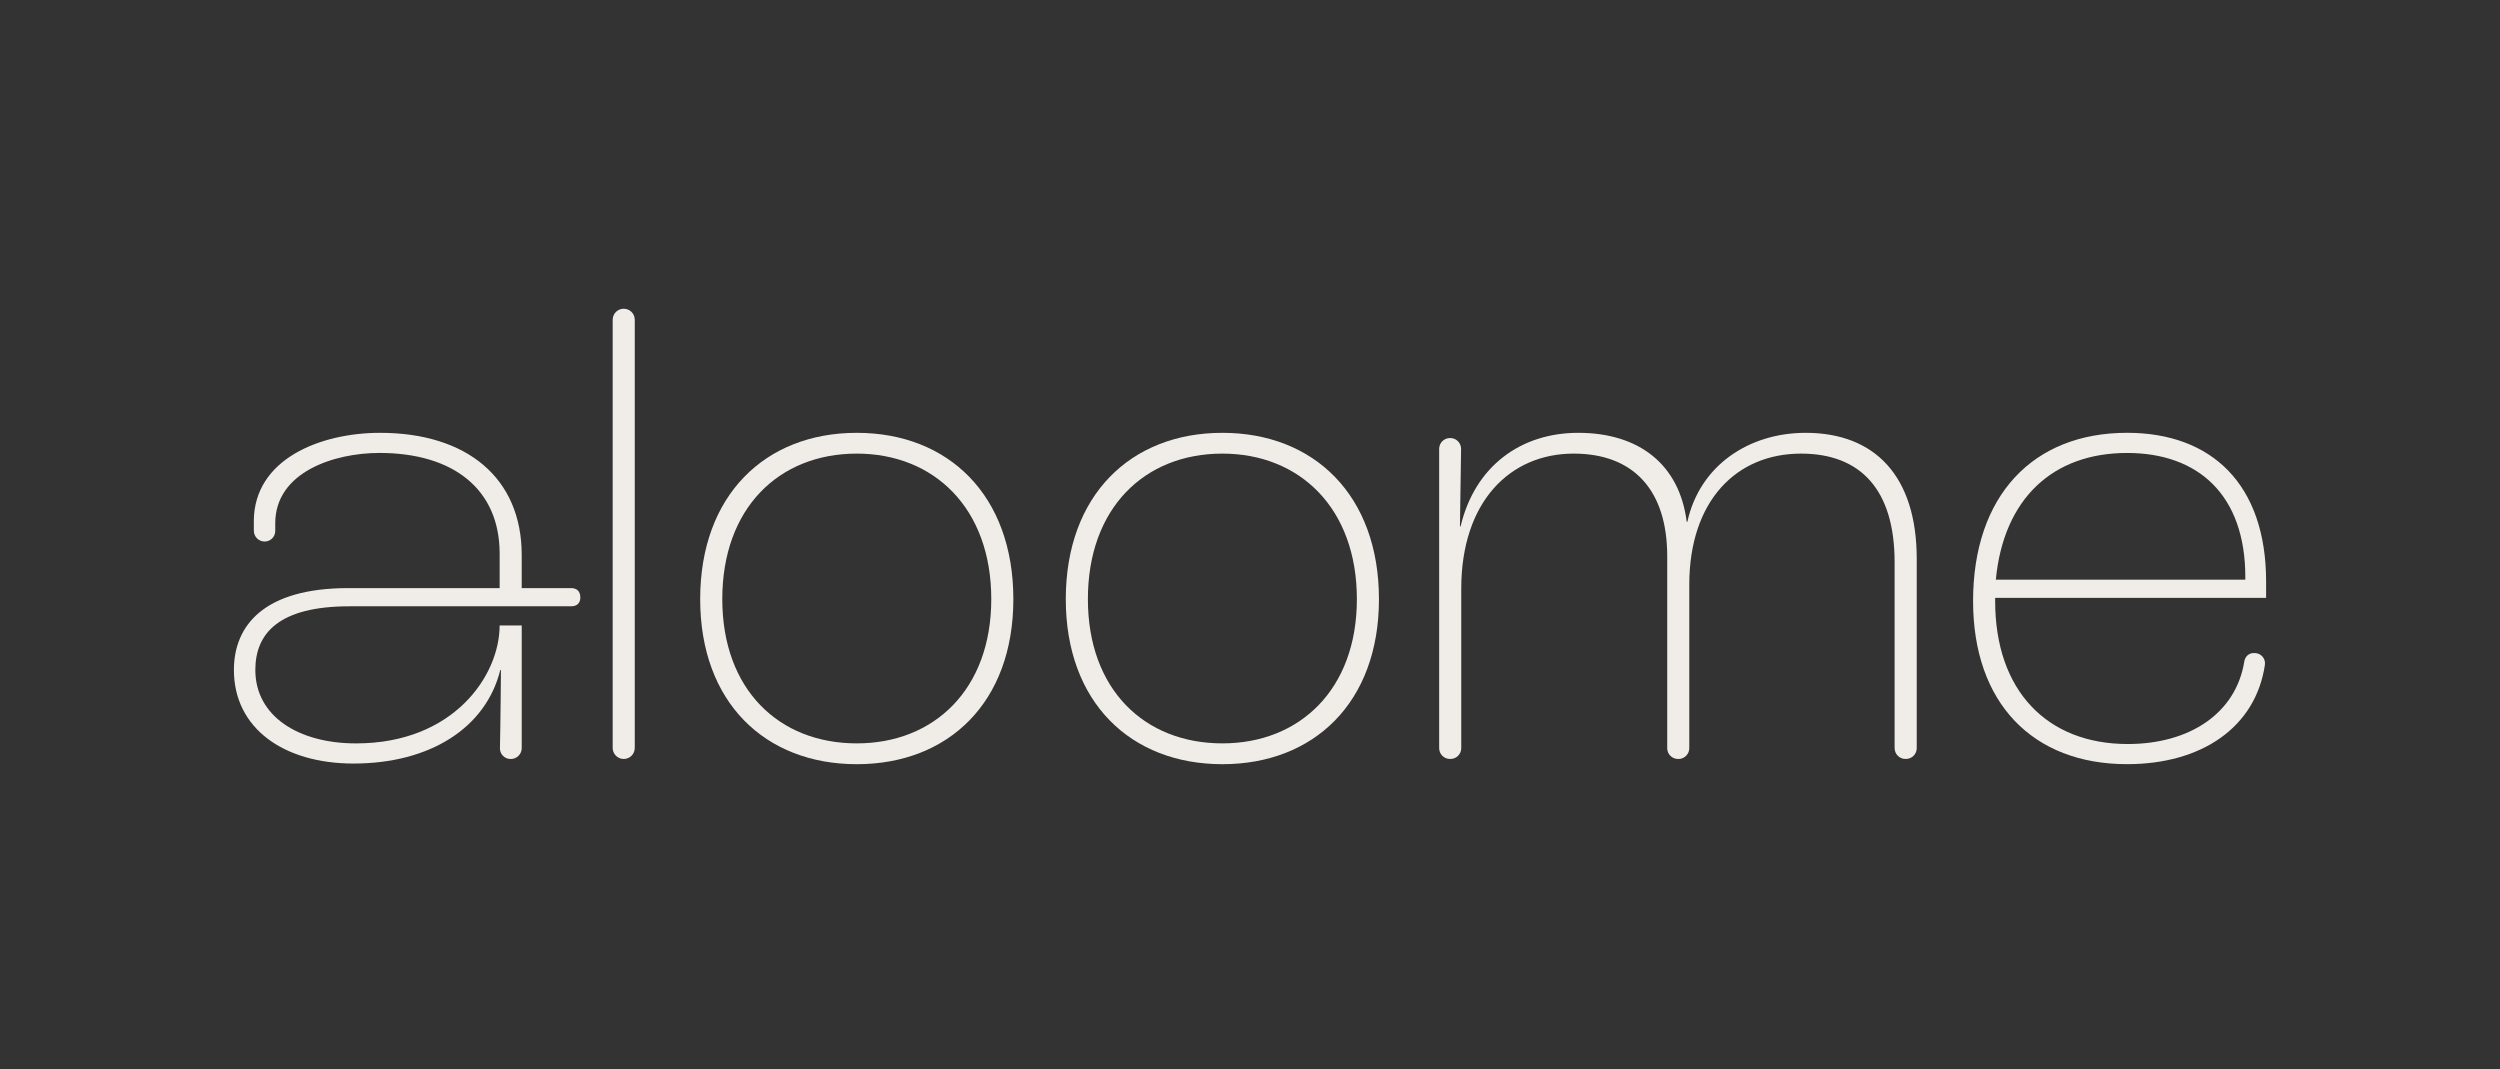
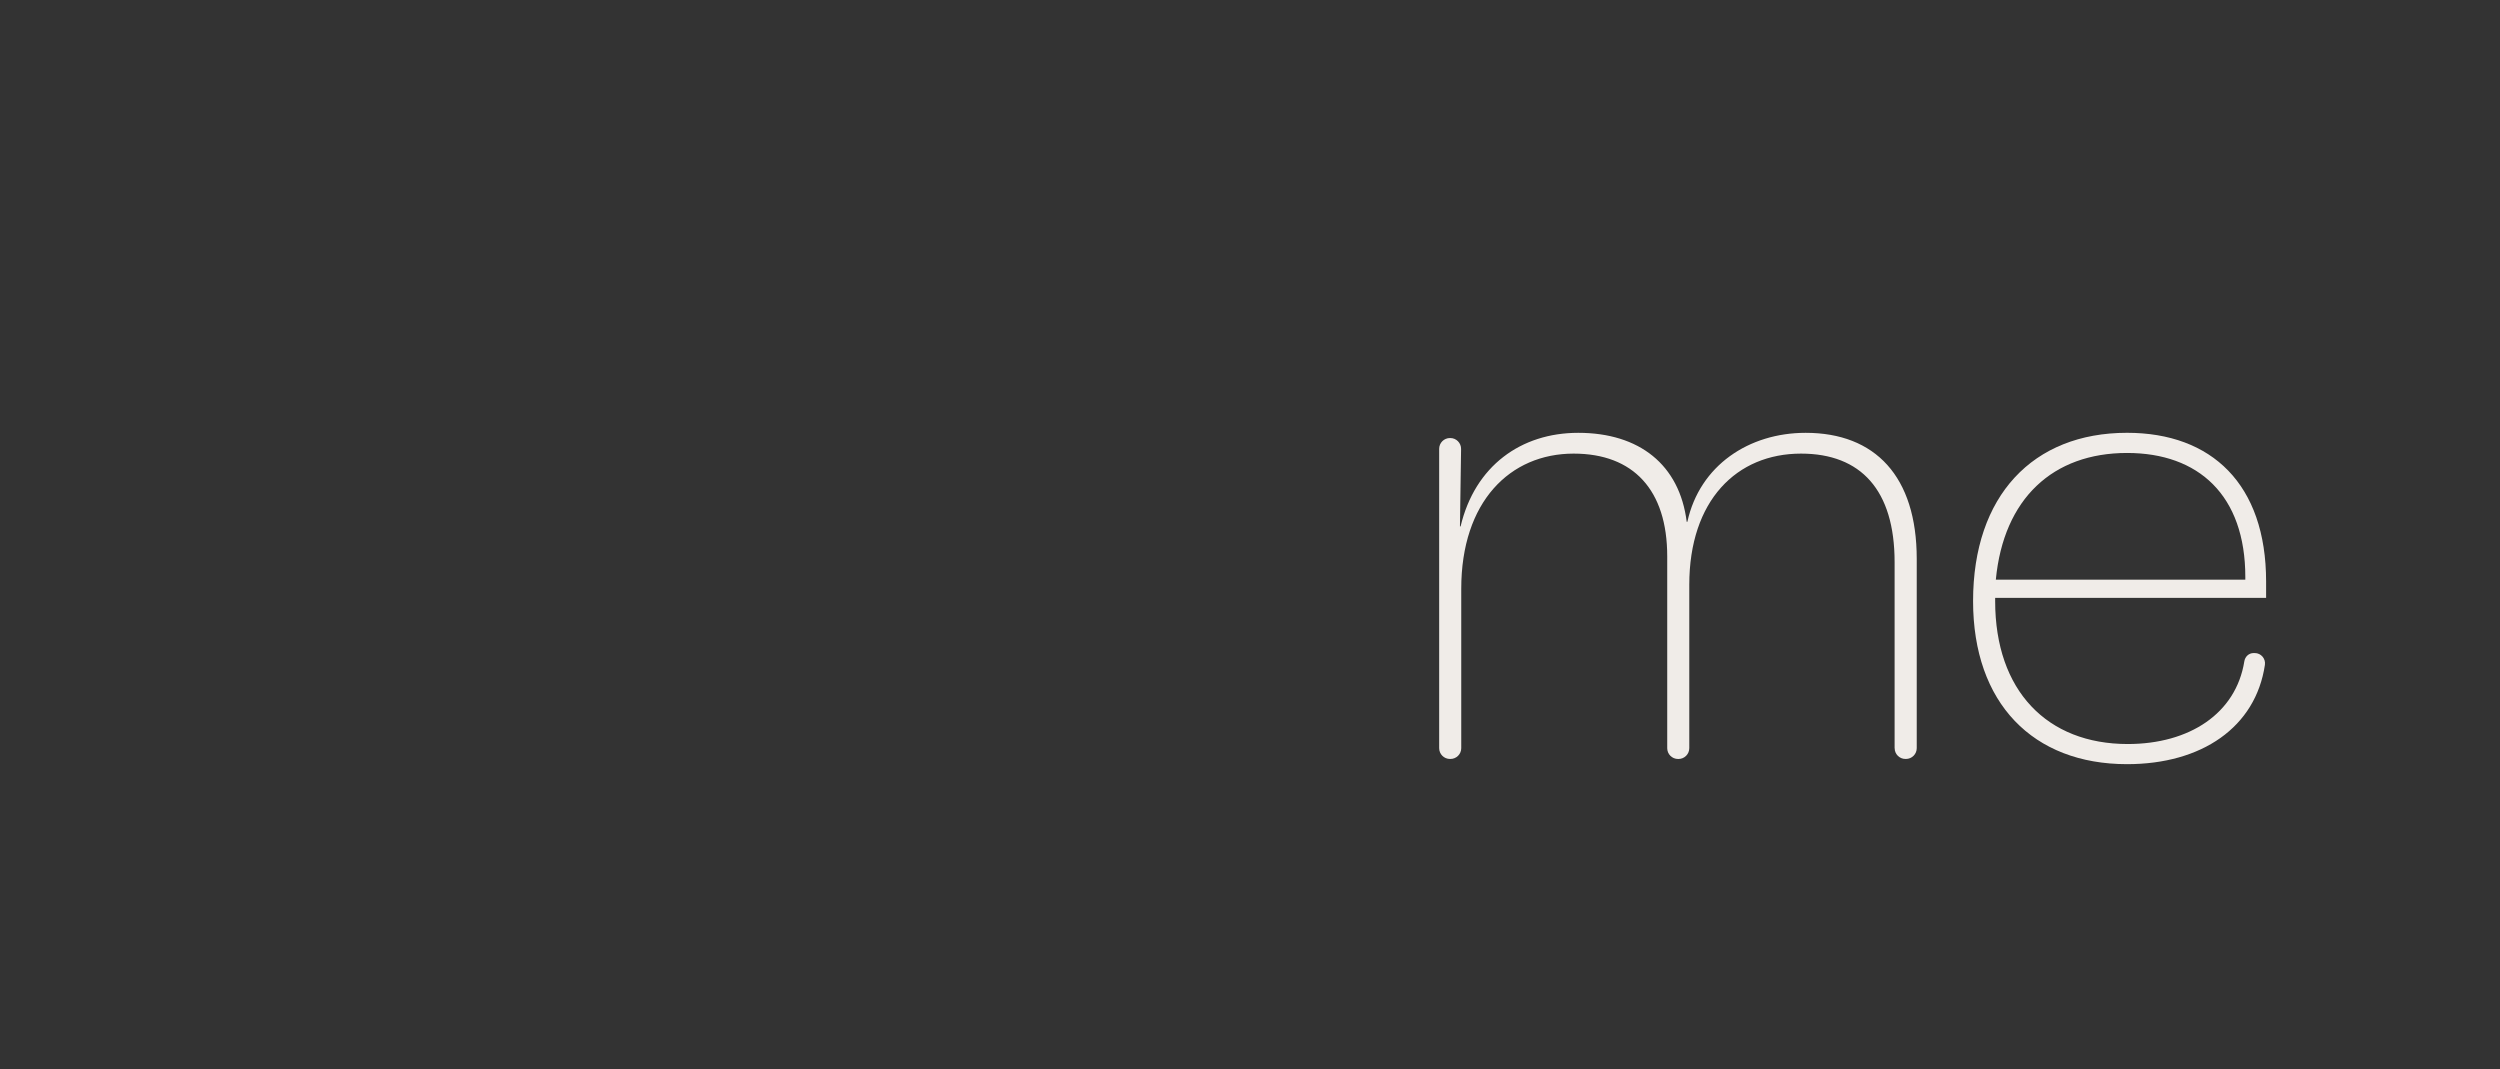
<svg xmlns="http://www.w3.org/2000/svg" id="Laag_1" x="0px" y="0px" viewBox="0 0 1080 461.82" style="enable-background:new 0 0 1080 461.82;" xml:space="preserve">
  <rect x="0" y="0" width="1080" height="461.82" fill="#333333" stroke="none" />
  <style type="text/css">	.st0{fill:#F0ECE8;}</style>
  <g>
-     <path class="st0" d="M269.45,327.88c2.64,0,4.77-2.14,4.77-4.77V138.14c0-2.64-2.14-4.77-4.77-4.77c-2.64,0-4.77,2.14-4.77,4.77  v184.97C264.68,325.74,266.82,327.88,269.45,327.88z" />
-     <path class="st0" d="M370.13,186.98c-39.58,0-67.65,26.95-67.65,71.86c0,44.63,28.07,71.29,67.65,71.29  c39.57,0,67.64-26.67,67.64-71.29C437.77,213.92,409.7,186.98,370.13,186.98z M370.13,321.14c-33.68,0-58.1-23.3-58.1-62.31  c0-39.3,24.42-62.87,58.1-62.87c33.4,0,58.1,23.57,58.1,62.87C428.23,297.84,403.53,321.14,370.13,321.14z" />
-     <path class="st0" d="M528.07,330.13c39.57,0,67.64-26.67,67.64-71.29c0-44.91-28.07-71.86-67.64-71.86  c-39.58,0-67.65,26.95-67.65,71.86C460.42,303.46,488.49,330.13,528.07,330.13z M528.07,195.96c33.4,0,58.1,23.57,58.1,62.87  c0,39.01-24.7,62.31-58.1,62.31c-33.68,0-58.1-23.3-58.1-62.31C469.97,219.53,494.38,195.96,528.07,195.96z" />
    <path class="st0" d="M818.49,323.2c0,2.58,2.09,4.67,4.67,4.67h0.2c2.58,0,4.67-2.09,4.67-4.67v-81.77  c0-35.65-17.96-54.45-48-54.45c-24.42,0-45.75,14.03-51.09,38.45h-0.28c-3.09-24.7-20.49-38.45-46.87-38.45  c-24.7,0-44.63,14.31-50.81,40.42h-0.28l0.49-33.43c0.04-2.61-2.07-4.74-4.67-4.74h-0.13c-2.58,0-4.67,2.09-4.67,4.67V323.2  c0,2.58,2.09,4.67,4.67,4.67h0.2c2.58,0,4.67-2.09,4.67-4.67v-68.86c0-37.61,21.05-58.38,48.56-58.38  c25.82,0,40.42,15.72,40.42,44.35v82.9c0,2.58,2.09,4.67,4.67,4.67h0.19c2.58,0,4.67-2.09,4.67-4.67v-70.55  c0-36.49,20.49-56.7,48.28-56.7c25.82,0,40.42,15.72,40.42,46.87V323.2z" />
    <path class="st0" d="M978.96,258.27v-7.02c0-42.1-23.58-64.28-60.07-64.28c-40.7,0-66.52,27.22-66.52,72.7  c0,44.07,25.82,70.45,66.52,70.45c32.26,0,55.55-15.94,59.55-42.9c0.4-2.67-1.67-5.1-4.38-5.1h-0.5c-2.05,0-3.69,1.54-4.01,3.57  c-3.6,22.53-23.69,35.73-50.38,35.73c-34.8,0-57.26-23.02-57.26-61.75v-1.4H978.96z M918.89,195.68  c30.87,0,51.09,18.25,51.09,53.61v1.12H862.2C865.56,215.33,886.89,195.68,918.89,195.68z" />
-     <path class="st0" d="M246.74,254.06h-21.36v-14.31c0-33.4-23.86-52.77-61.19-52.77c-25.75,0-54.54,11.32-54.54,38.27l0.01,4.02  c0,2.58,2.1,4.68,4.68,4.67c2.53,0,4.57-2.05,4.57-4.58l0-3.28c0-22.18,25.47-30.41,45.01-30.41c31.99,0,51.93,15.72,51.93,43.51  v14.88h-65.4c-36.21,0-49.4,16-49.4,35.37c0,25.26,21.61,40.42,51.64,40.42c33.12,0,57.26-15.44,63.44-40.42h0.28  c0,0-0.2,24.58-0.43,33.76c-0.06,2.58,2.01,4.7,4.59,4.7h0.1c2.61,0,4.72-2.11,4.72-4.72v-52.97h-9.55  c0,21.67-19.89,50.95-62.02,50.95c-24.98,0-43.51-11.79-43.51-31.72c0-16,10.38-27.51,40.7-27.51h95.74c2.28,0,3.92-1.17,3.96-3.74  C250.74,255.29,249.01,254.06,246.74,254.06z" />
  </g>
</svg>